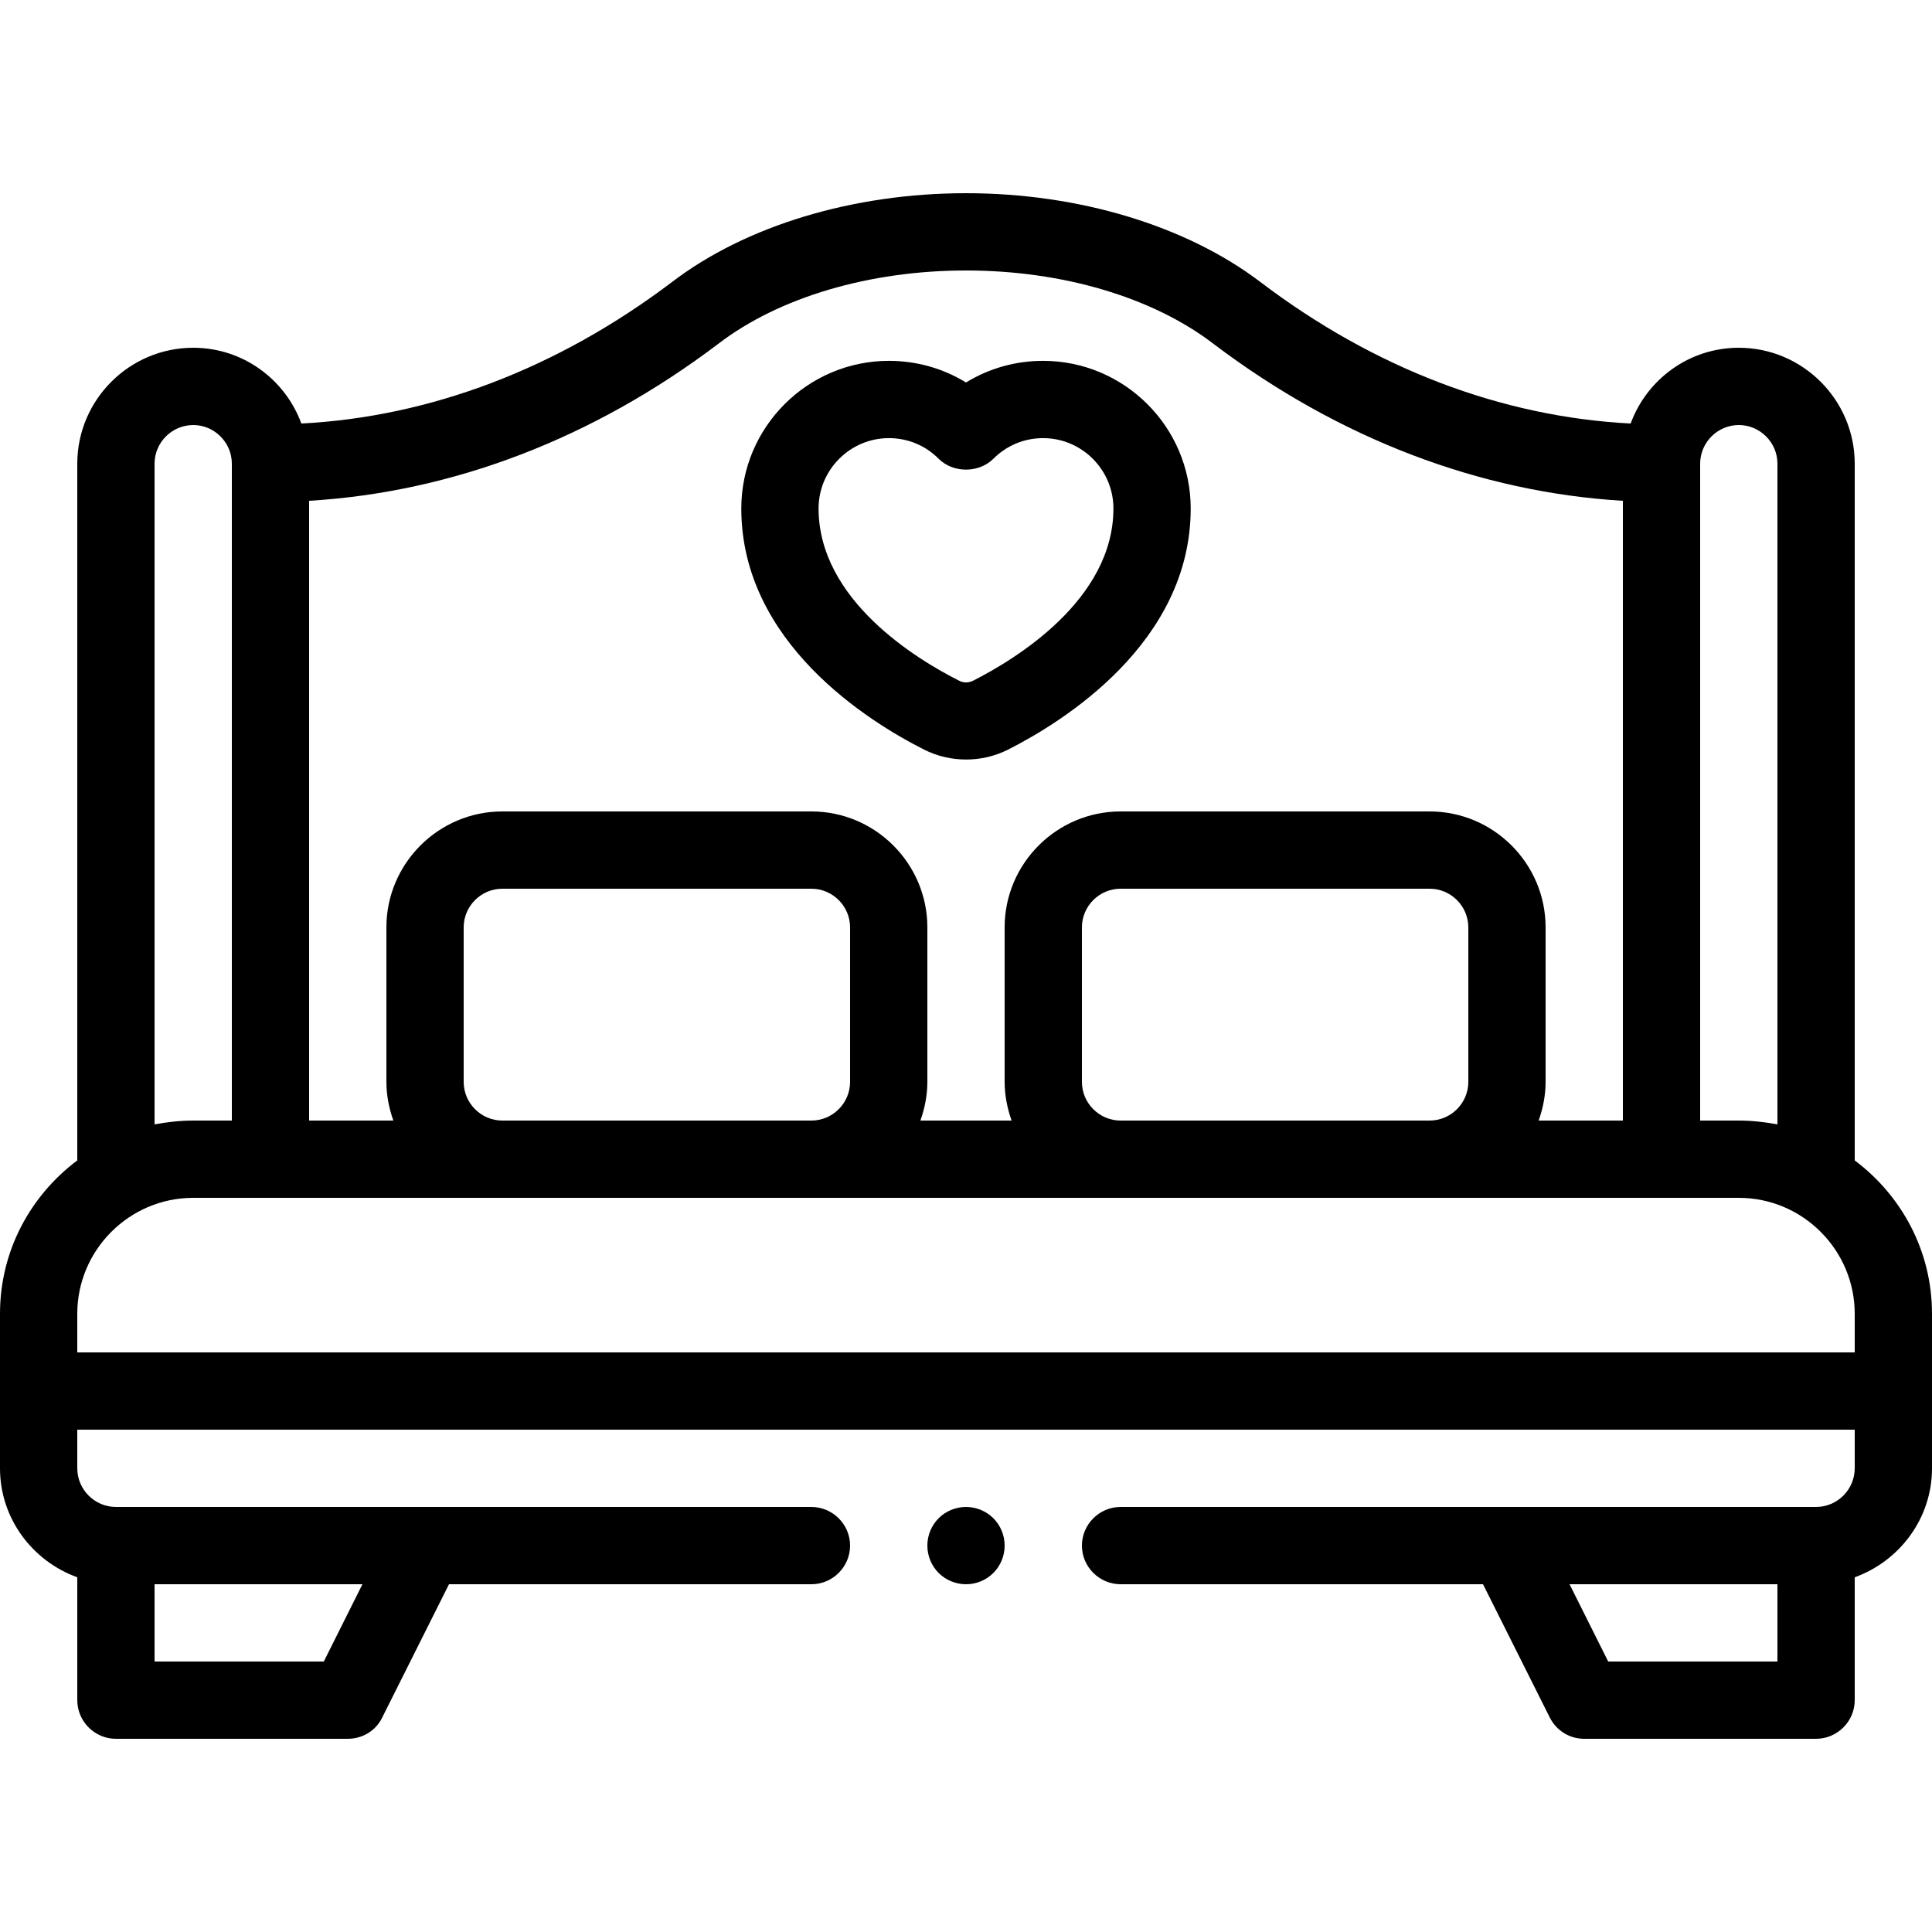
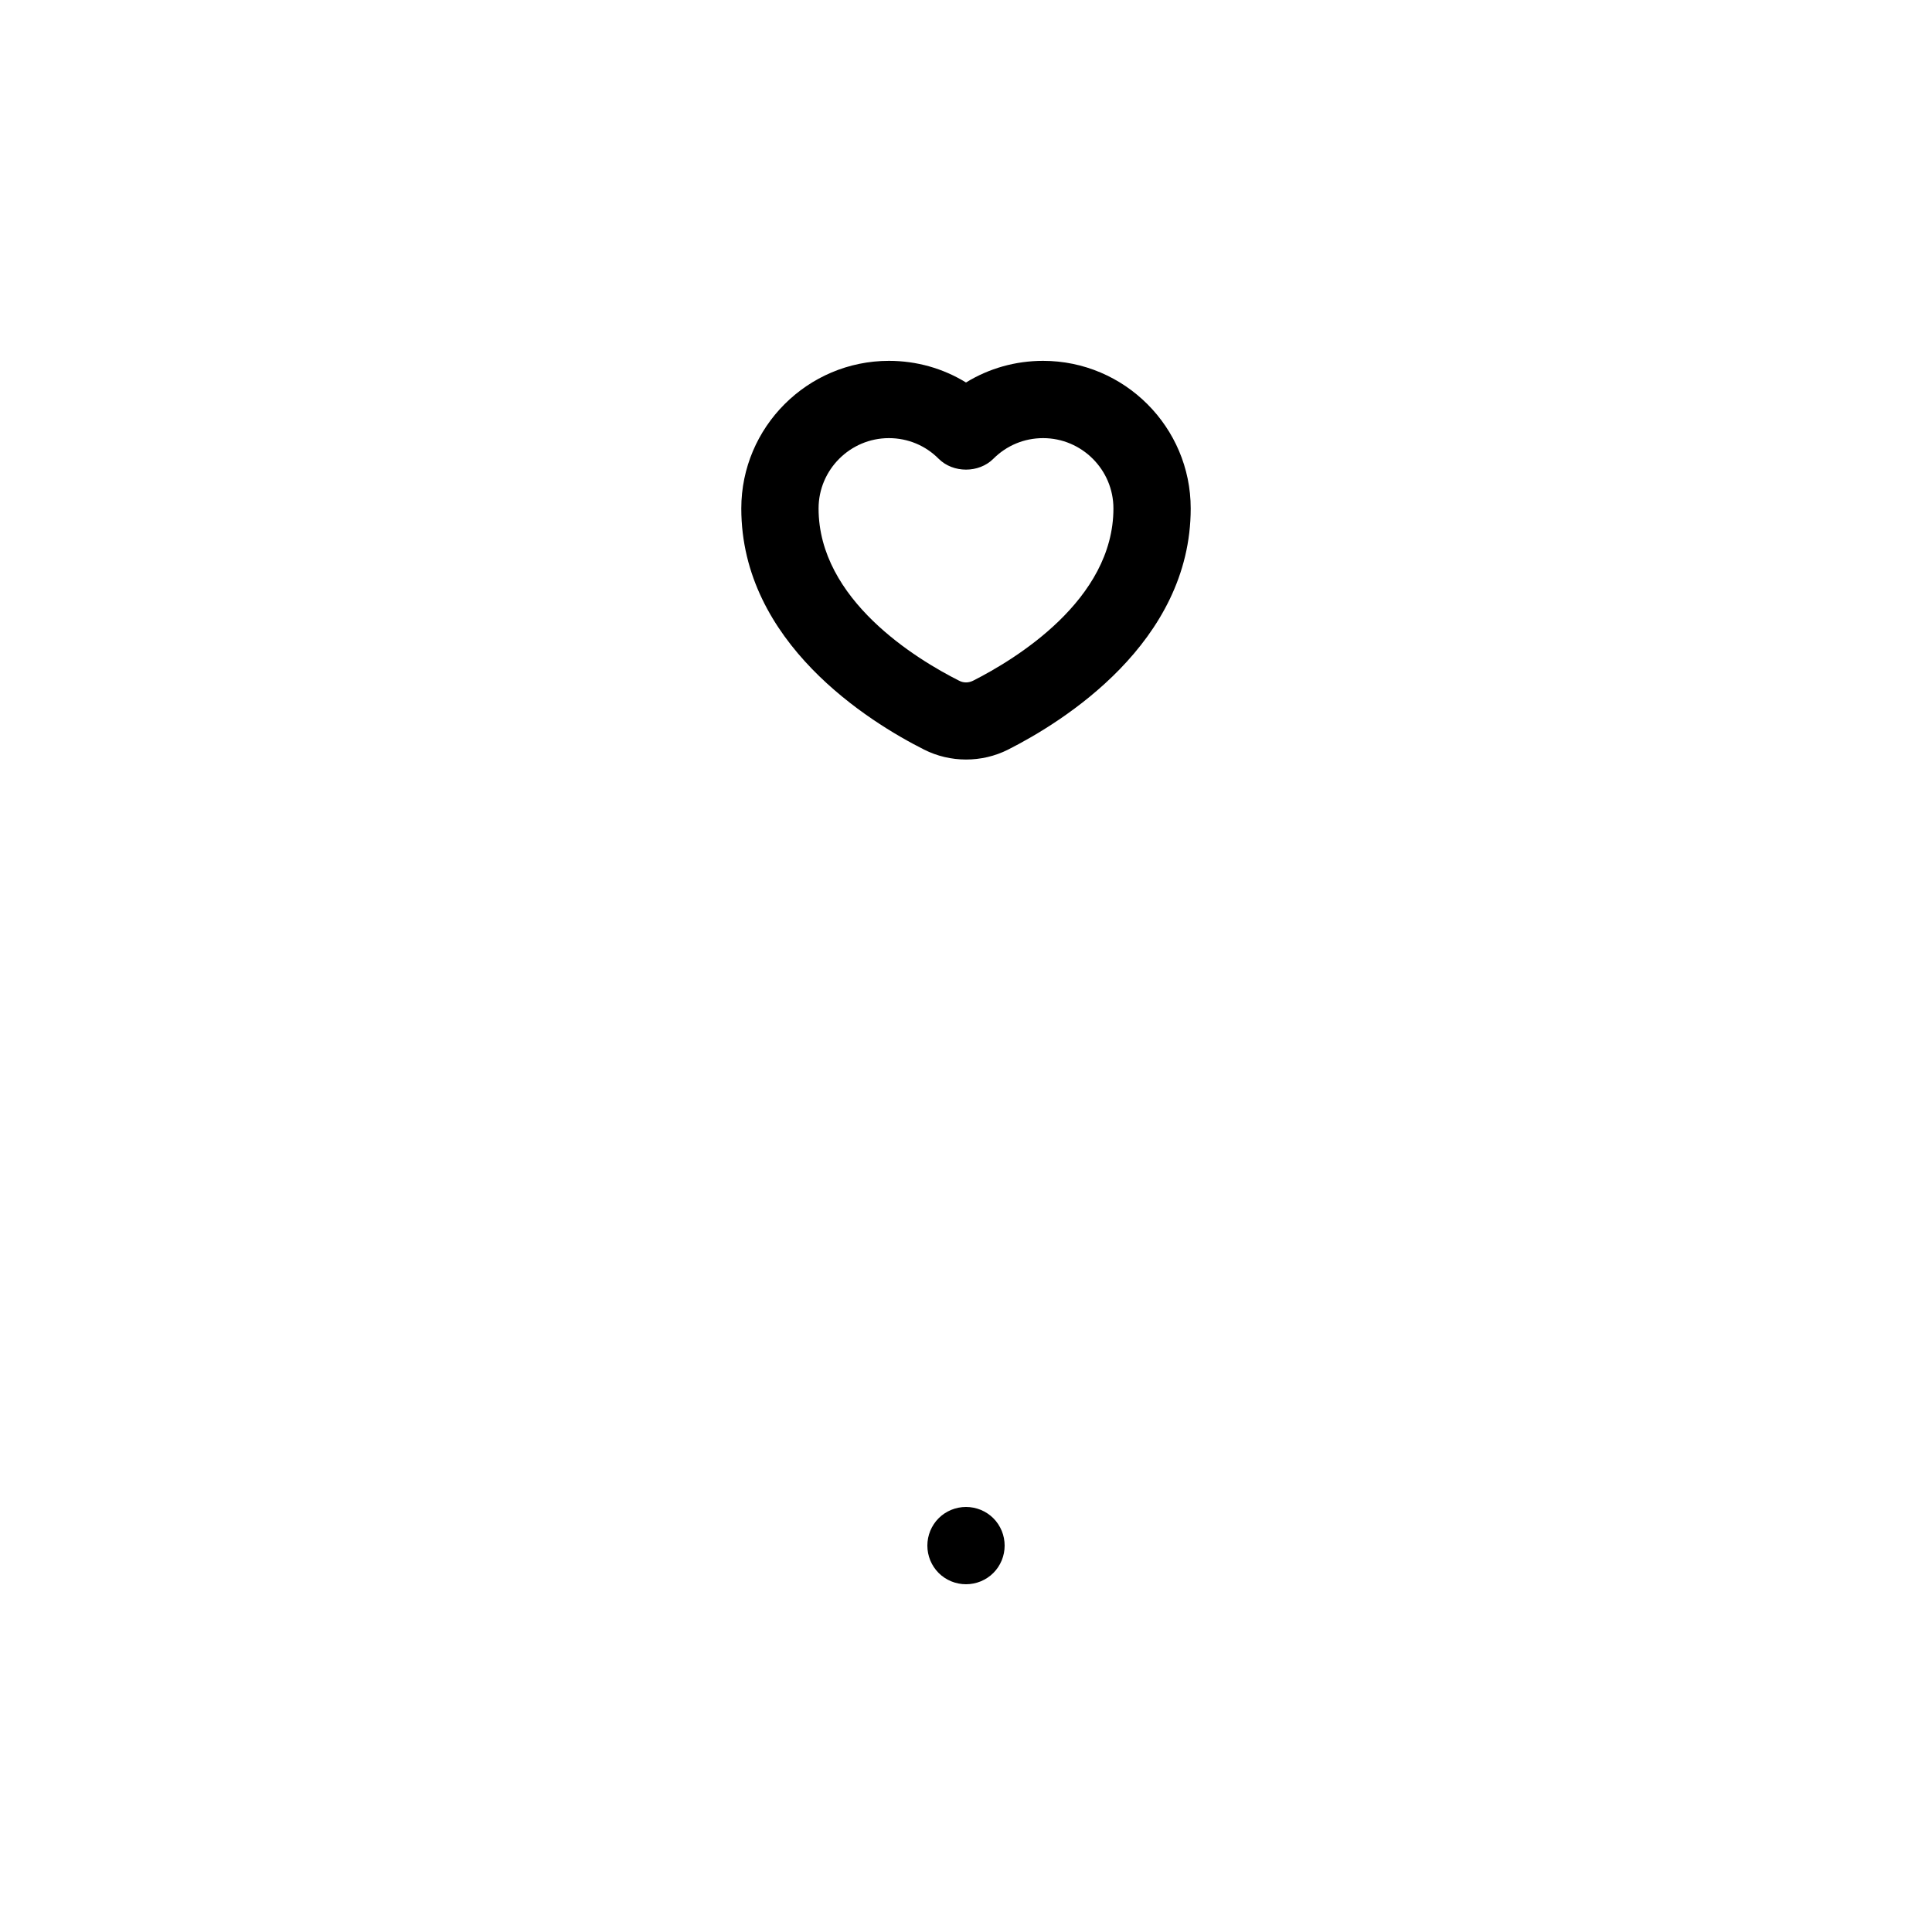
<svg xmlns="http://www.w3.org/2000/svg" version="1.0" preserveAspectRatio="xMidYMid meet" height="100" viewBox="0 0 75 75" zoomAndPan="magnify" width="100">
  <defs>
    <clipPath id="9925a385d5">
-       <path clip-rule="nonzero" d="M 0 7.5 L 75 7.5 L 75 67.5 L 0 67.5 Z M 0 7.5" />
-     </clipPath>
+       </clipPath>
  </defs>
  <g clip-path="url(#9925a385d5)">
    <path fill-rule="nonzero" fill-opacity="1" d="M 72 45.047 L 72 18 C 72 15.523 69.977 13.5 67.5 13.5 C 65.566 13.5 63.93 14.73 63.301 16.441 C 58.305 16.184 53.355 14.309 48.93 10.949 C 46.051 8.762 41.879 7.5 37.5 7.5 C 33.121 7.5 28.949 8.762 26.086 10.949 C 21.645 14.309 16.695 16.184 11.699 16.441 C 11.07 14.73 9.434 13.5 7.5 13.5 C 5.023 13.5 3 15.523 3 18 L 3 45.047 C 1.184 46.41 0 48.555 0 51 L 0 57 C 0 58.949 1.262 60.602 3 61.23 L 3 66 C 3 66.824 3.676 67.5 4.5 67.5 L 13.5 67.5 C 14.07 67.5 14.594 67.184 14.836 66.676 L 17.43 61.5 L 31.5 61.5 C 32.324 61.5 33 60.824 33 60 C 33 59.176 32.324 58.5 31.5 58.5 L 4.5 58.5 C 3.676 58.5 3 57.824 3 57 L 3 55.5 L 72 55.5 L 72 57 C 72 57.824 71.324 58.5 70.5 58.5 L 43.5 58.5 C 42.676 58.5 42 59.176 42 60 C 42 60.824 42.676 61.5 43.5 61.5 L 57.57 61.5 L 60.164 66.676 C 60.422 67.184 60.93 67.5 61.5 67.5 L 70.5 67.5 C 71.324 67.5 72 66.824 72 66 L 72 61.23 C 73.738 60.602 75 58.949 75 57 L 75 51 C 75 48.555 73.816 46.41 72 45.047 Z M 6 61.5 L 14.07 61.5 L 12.57 64.5 L 6 64.5 Z M 69 64.5 L 62.43 64.5 L 60.93 61.5 L 69 61.5 Z M 66 18 C 66 17.176 66.676 16.5 67.5 16.5 C 68.324 16.5 69 17.176 69 18 L 69 43.648 C 68.52 43.559 68.012 43.5 67.5 43.5 L 66 43.5 Z M 12 19.441 C 17.551 19.109 23.012 17.039 27.898 13.336 C 30.254 11.535 33.766 10.5 37.5 10.5 C 41.234 10.5 44.746 11.535 47.113 13.352 C 51.988 17.039 57.449 19.109 63 19.441 L 63 43.5 L 59.73 43.5 C 59.895 43.035 60 42.523 60 42 L 60 36 C 60 33.523 57.977 31.5 55.5 31.5 L 43.5 31.5 C 41.023 31.5 39 33.523 39 36 L 39 42 C 39 42.523 39.105 43.035 39.27 43.5 L 35.73 43.5 C 35.895 43.035 36 42.523 36 42 L 36 36 C 36 33.523 33.977 31.5 31.5 31.5 L 19.5 31.5 C 17.023 31.5 15 33.523 15 36 L 15 42 C 15 42.523 15.105 43.035 15.27 43.5 L 12 43.5 Z M 57 36 L 57 42 C 57 42.824 56.324 43.5 55.5 43.5 L 43.5 43.5 C 42.676 43.5 42 42.824 42 42 L 42 36 C 42 35.176 42.676 34.5 43.5 34.5 L 55.5 34.5 C 56.324 34.5 57 35.176 57 36 Z M 33 36 L 33 42 C 33 42.824 32.324 43.5 31.5 43.5 L 19.5 43.5 C 18.676 43.5 18 42.824 18 42 L 18 36 C 18 35.176 18.676 34.5 19.5 34.5 L 31.5 34.5 C 32.324 34.5 33 35.176 33 36 Z M 6 18 C 6 17.176 6.676 16.5 7.5 16.5 C 8.324 16.5 9 17.176 9 18 L 9 43.5 L 7.5 43.5 C 6.988 43.5 6.48 43.559 6 43.648 Z M 72 52.5 L 3 52.5 L 3 51 C 3 48.523 5.023 46.5 7.5 46.5 L 67.5 46.5 C 69.977 46.5 72 48.523 72 51 Z M 72 52.5" fill="#000000" />
  </g>
  <path fill-rule="nonzero" fill-opacity="1" d="M 35.871 29.098 C 36.887 29.613 38.113 29.613 39.129 29.102 C 41.262 28.023 46.223 24.953 46.223 19.738 C 46.223 16.582 43.652 14.008 40.492 14.008 C 39.418 14.008 38.391 14.301 37.5 14.848 C 36.609 14.301 35.582 14.008 34.508 14.008 C 31.348 14.008 28.777 16.582 28.777 19.738 C 28.777 24.953 33.738 28.023 35.871 29.098 Z M 34.508 17.008 C 35.238 17.008 35.926 17.293 36.438 17.809 C 37 18.371 38 18.371 38.562 17.809 C 39.078 17.293 39.762 17.008 40.492 17.008 C 41.996 17.008 43.223 18.234 43.223 19.738 C 43.223 23.289 39.414 25.594 37.773 26.426 C 37.598 26.512 37.402 26.516 37.227 26.422 C 35.586 25.594 31.777 23.289 31.777 19.738 C 31.777 18.234 33.004 17.008 34.508 17.008 Z M 34.508 17.008" fill="#000000" />
  <path fill-rule="nonzero" fill-opacity="1" d="M 39 60 C 39 60.199 38.961 60.391 38.887 60.574 C 38.809 60.758 38.703 60.922 38.562 61.062 C 38.422 61.203 38.258 61.309 38.074 61.387 C 37.891 61.461 37.699 61.5 37.5 61.5 C 37.301 61.5 37.109 61.461 36.926 61.387 C 36.742 61.309 36.578 61.203 36.438 61.062 C 36.297 60.922 36.191 60.758 36.113 60.574 C 36.039 60.391 36 60.199 36 60 C 36 59.801 36.039 59.609 36.113 59.426 C 36.191 59.242 36.297 59.078 36.438 58.938 C 36.578 58.797 36.742 58.691 36.926 58.613 C 37.109 58.539 37.301 58.5 37.5 58.5 C 37.699 58.5 37.891 58.539 38.074 58.613 C 38.258 58.691 38.422 58.797 38.562 58.938 C 38.703 59.078 38.809 59.242 38.887 59.426 C 38.961 59.609 39 59.801 39 60 Z M 39 60" fill="#000000" />
</svg>